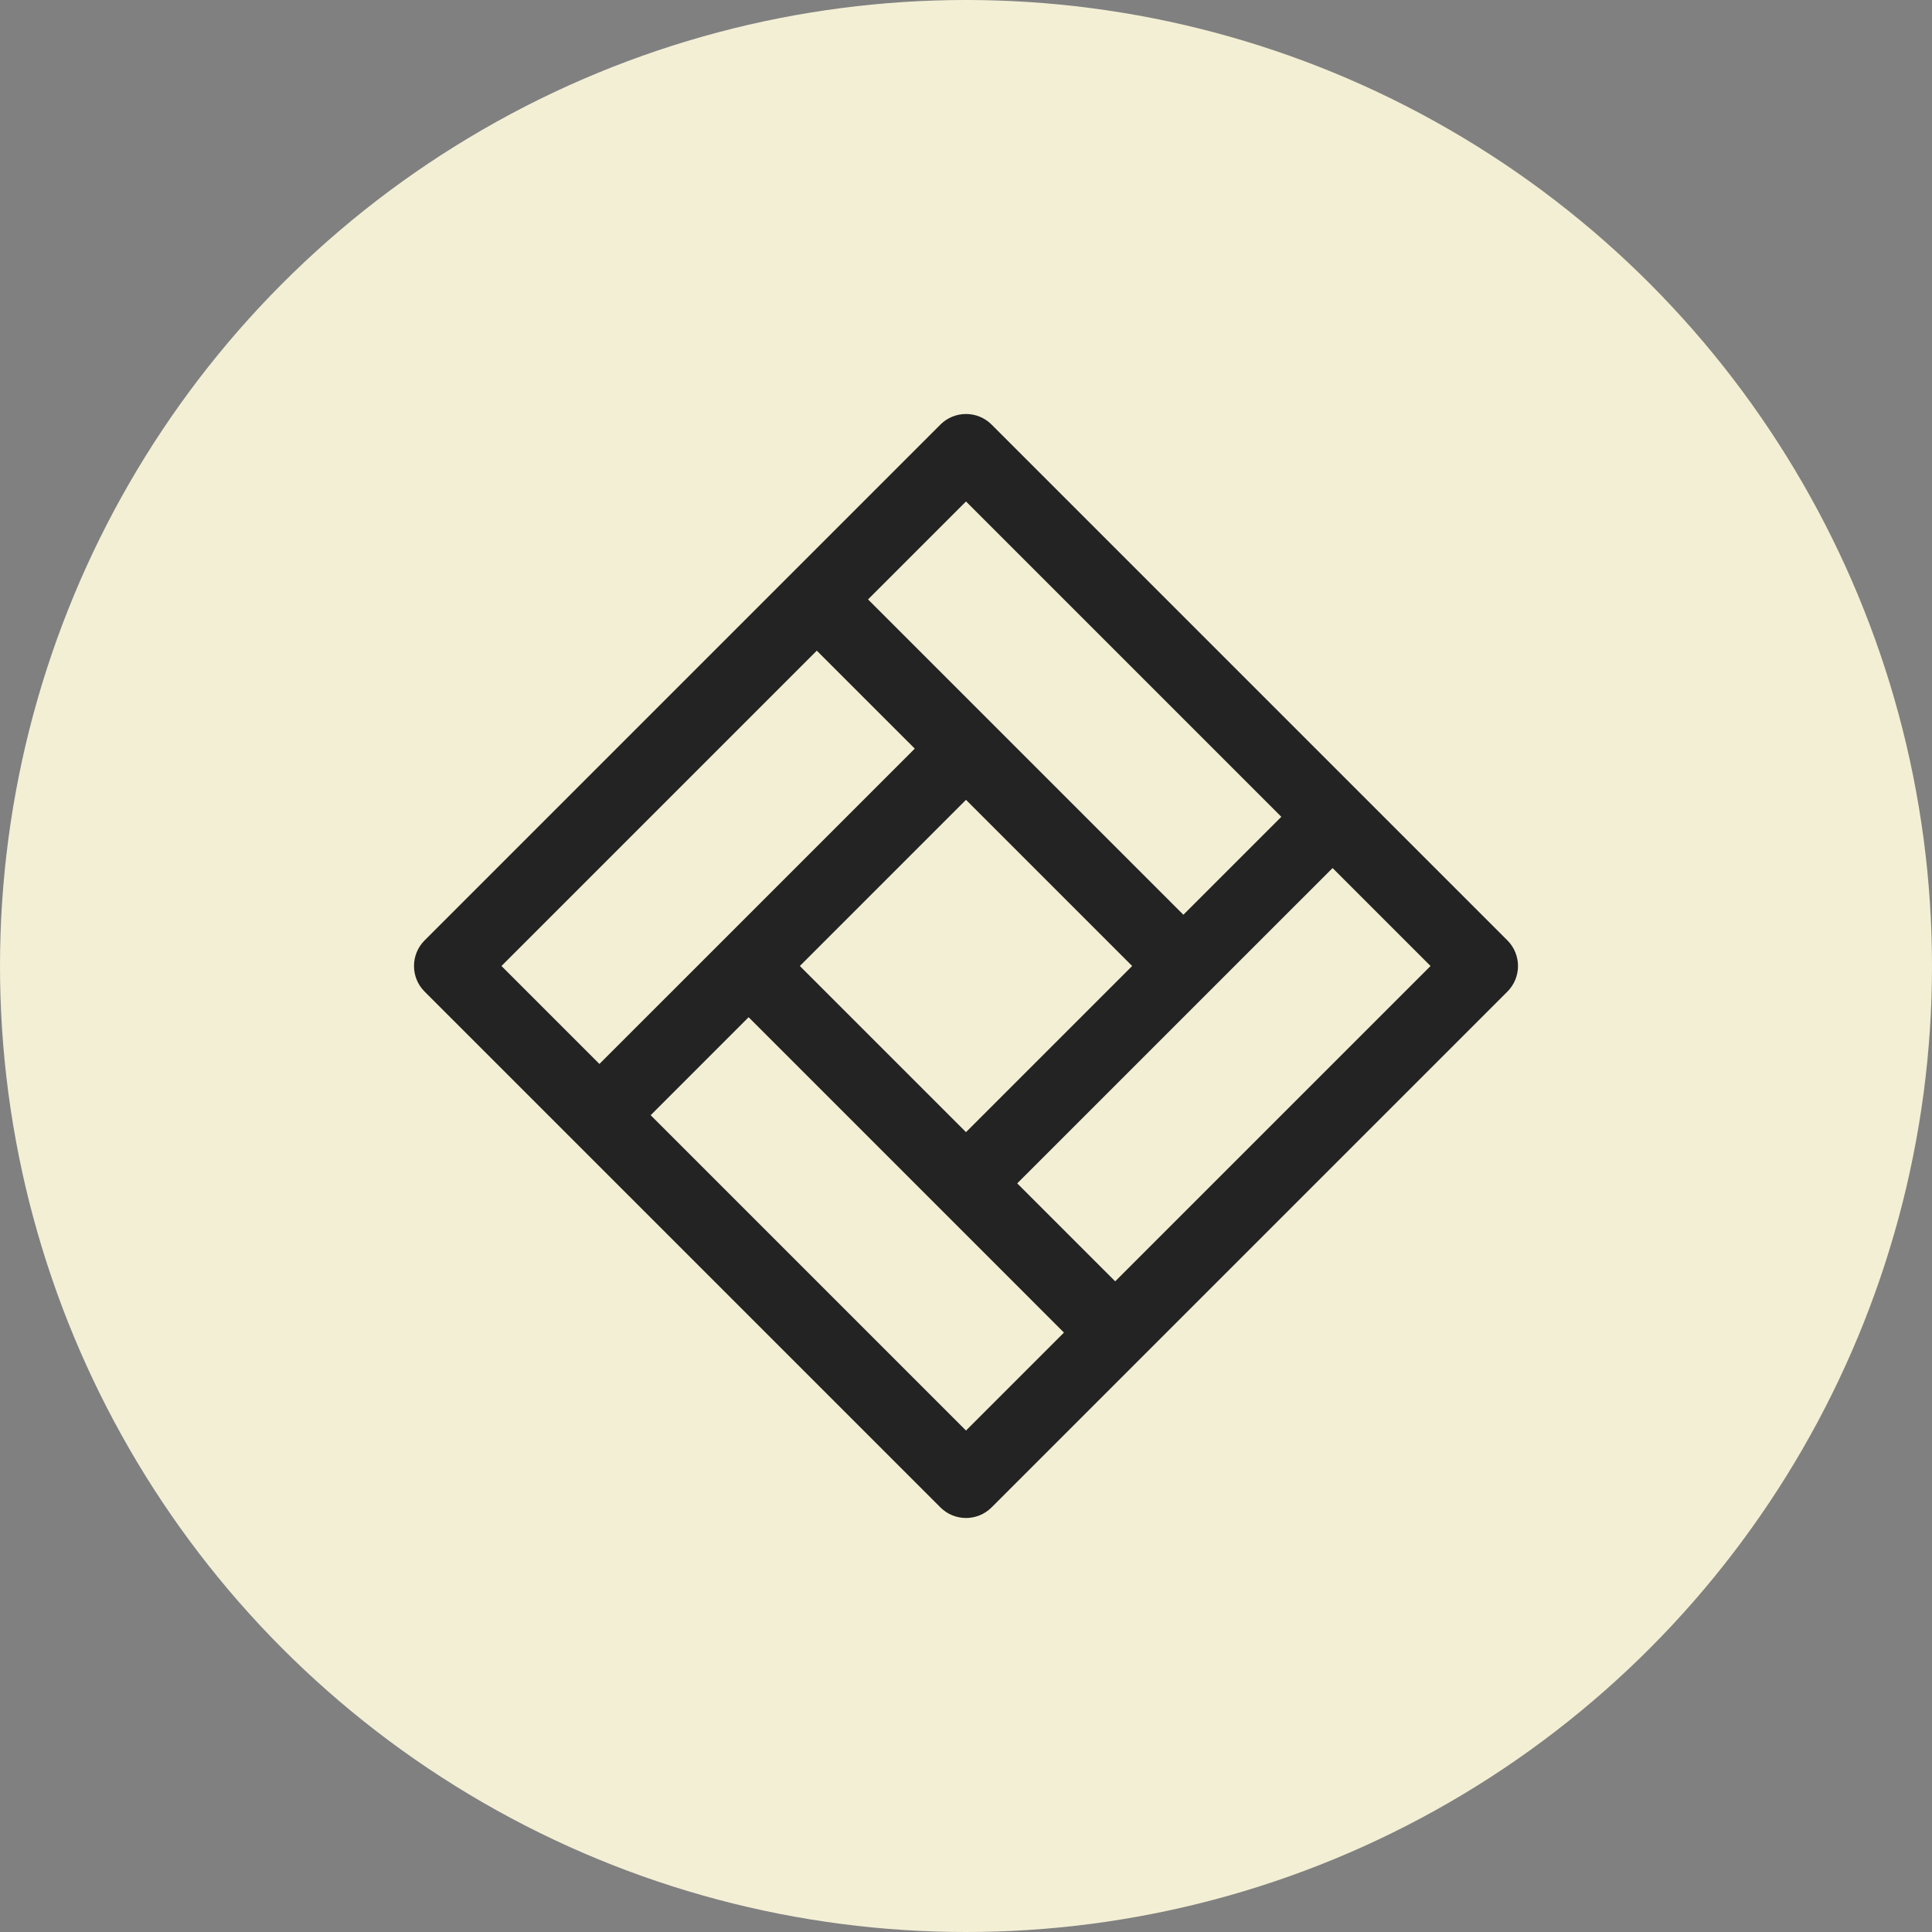
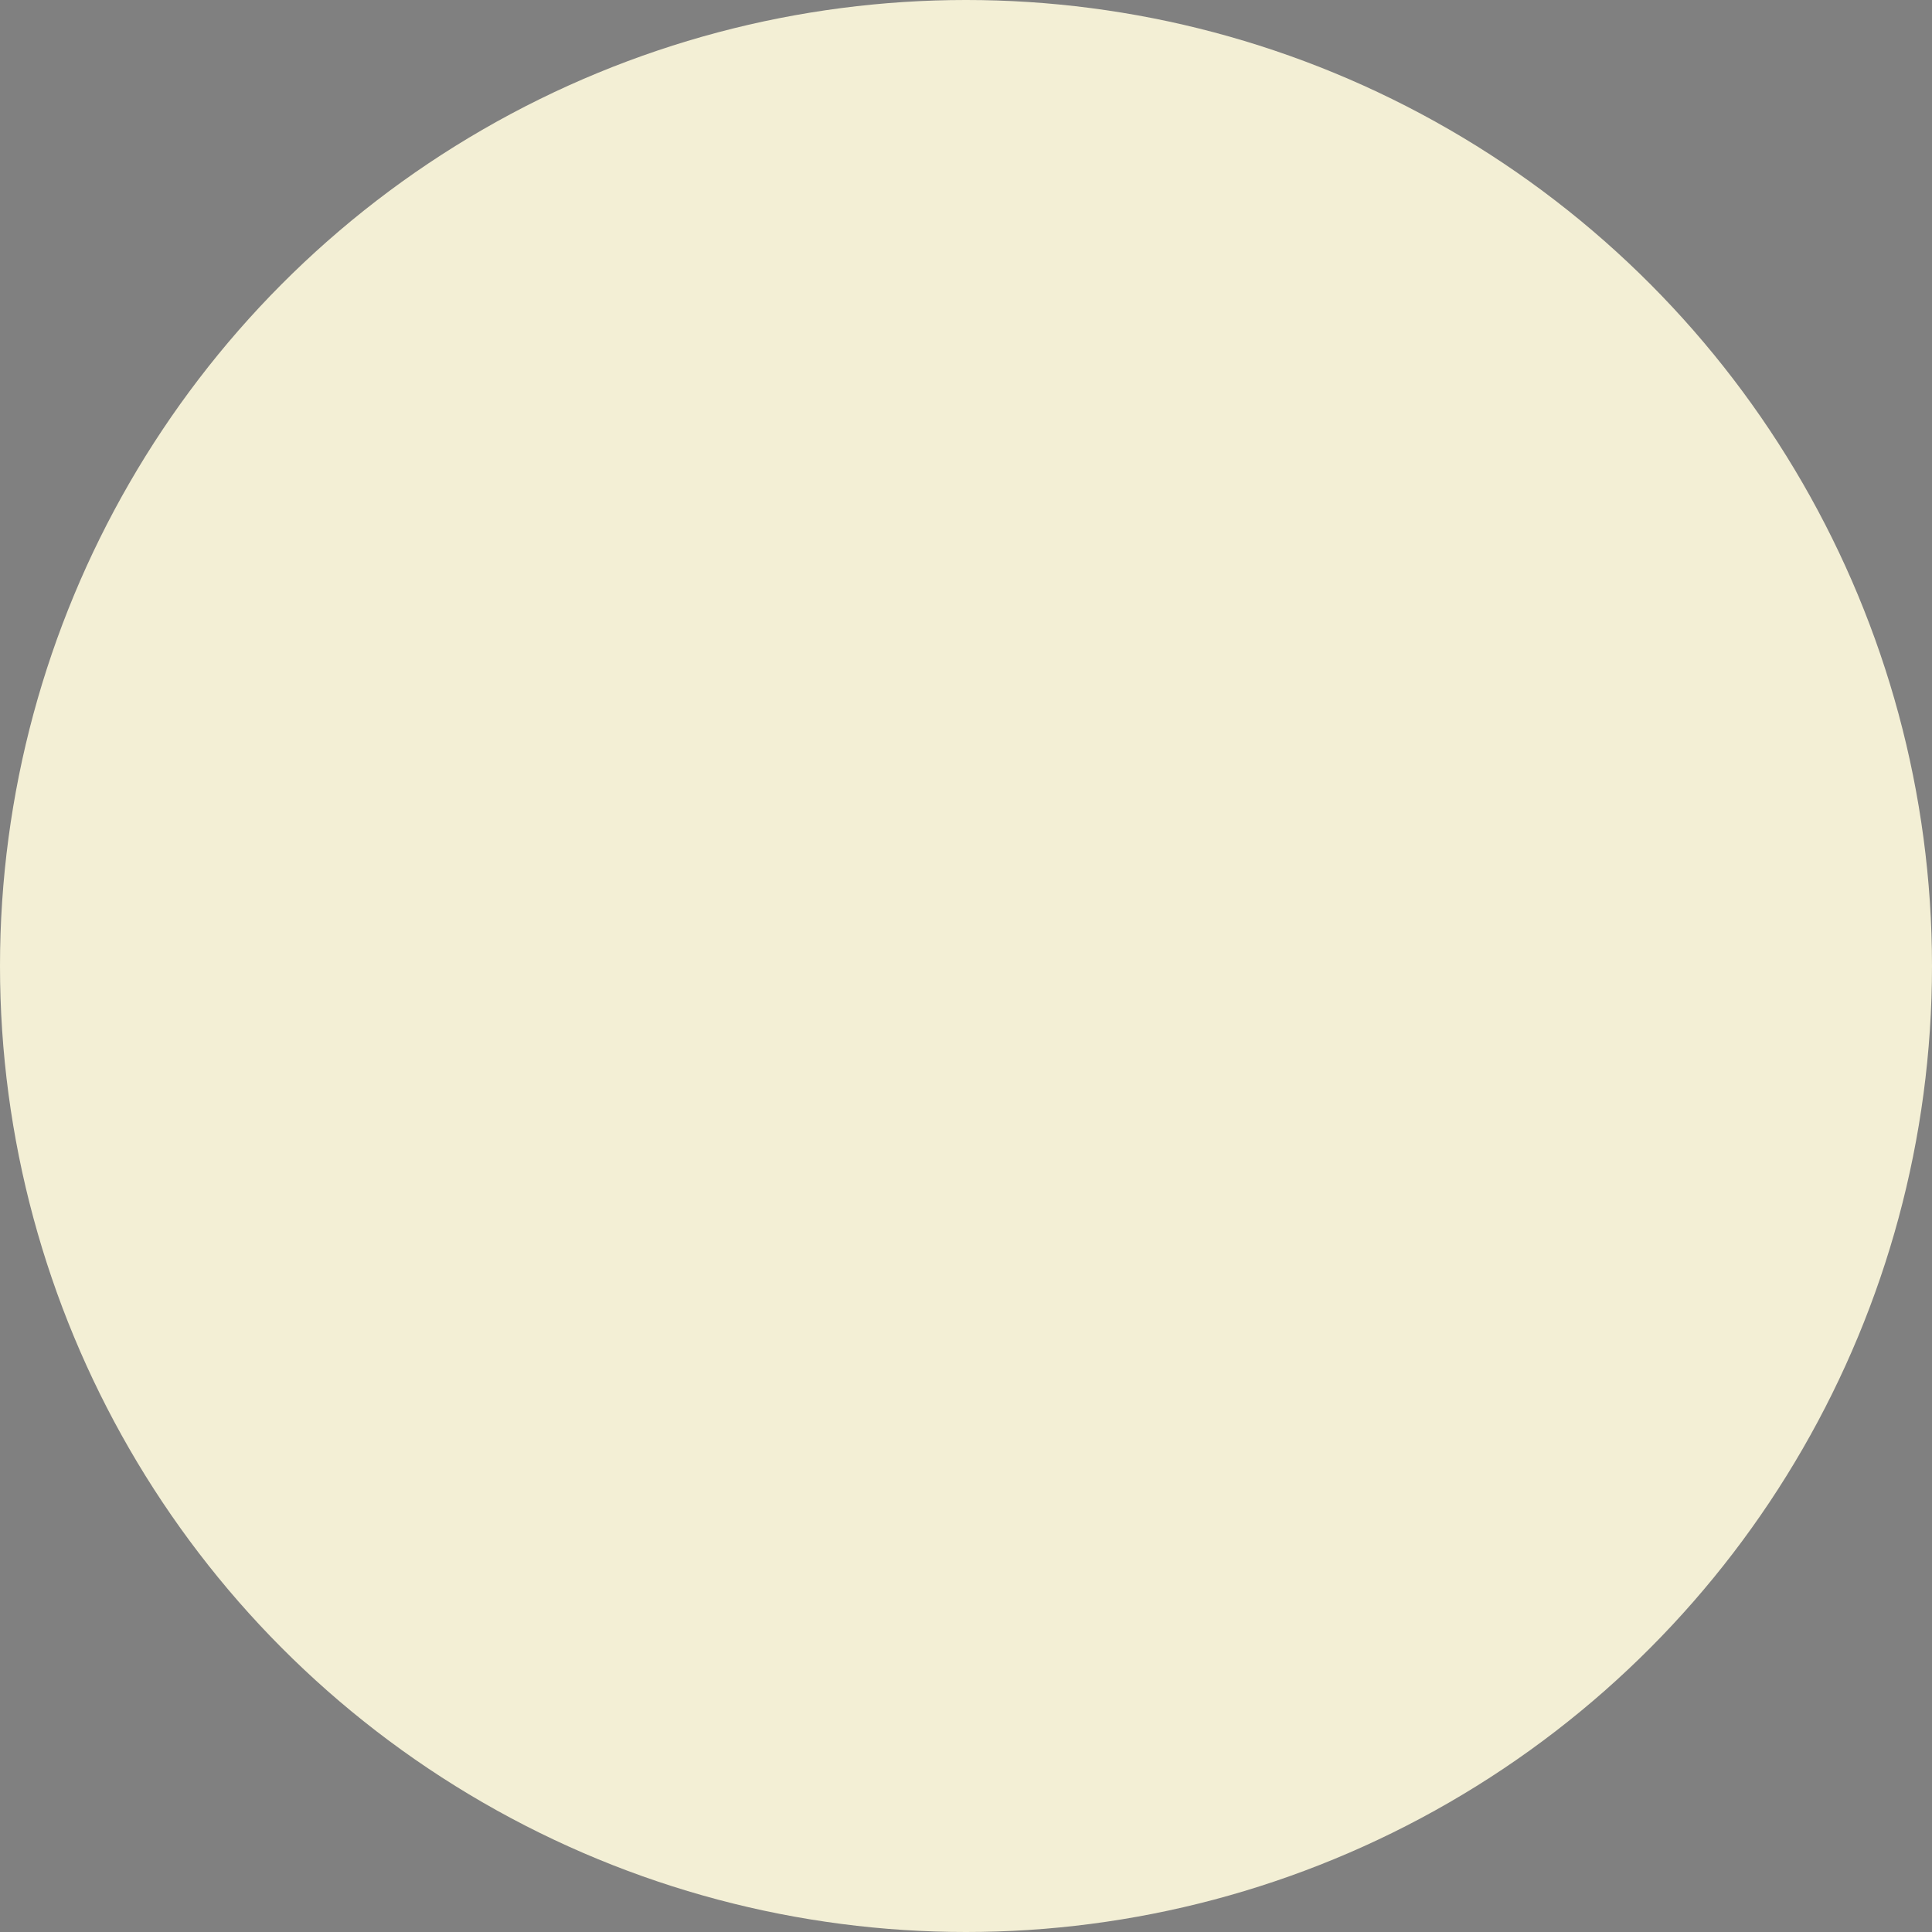
<svg xmlns="http://www.w3.org/2000/svg" width="70px" height="70px" viewBox="0 0 70 70">
  <rect x="0" y="0" width="70" height="70" fill="#808080" stroke="none" />
  <title>flooring-product</title>
  <g id="Page-1" stroke="none" stroke-width="1" fill="none" fill-rule="evenodd">
    <g id="new-flooring" transform="translate(-819, -2442)">
      <g id="flooring-product" transform="translate(819, 2442)">
        <g id="communication-green" fill="#F3EFD5">
          <circle id="Oval-Copy-11" cx="35" cy="35" r="35" />
        </g>
        <g id="tatami-floor-svgrepo-com" transform="translate(15, 15)" fill="#232323" fill-rule="nonzero">
-           <path d="M39.616,19.072 L20.928,0.384 C20.416,-0.128 19.584,-0.128 19.072,0.384 L0.384,19.072 C-0.128,19.584 -0.128,20.416 0.384,20.928 L19.072,39.615 C19.584,40.128 20.416,40.128 20.928,39.615 L39.616,20.928 C40.128,20.416 40.128,19.584 39.616,19.072 Z M20,3.169 L31.425,14.594 L27.876,18.143 L16.451,6.718 L20,3.169 Z M26.02,20 L20,26.02 L13.98,20 L20,13.98 L26.02,20 Z M3.169,20 L14.594,8.575 L18.144,12.124 L6.718,23.549 L3.169,20 Z M20,36.831 L8.575,25.406 L12.124,21.856 L23.549,33.282 L20,36.831 Z M25.405,31.425 L21.856,27.876 L33.282,16.451 L36.831,20 L25.405,31.425 Z" id="Shape" />
-         </g>
+           </g>
      </g>
    </g>
  </g>
</svg>